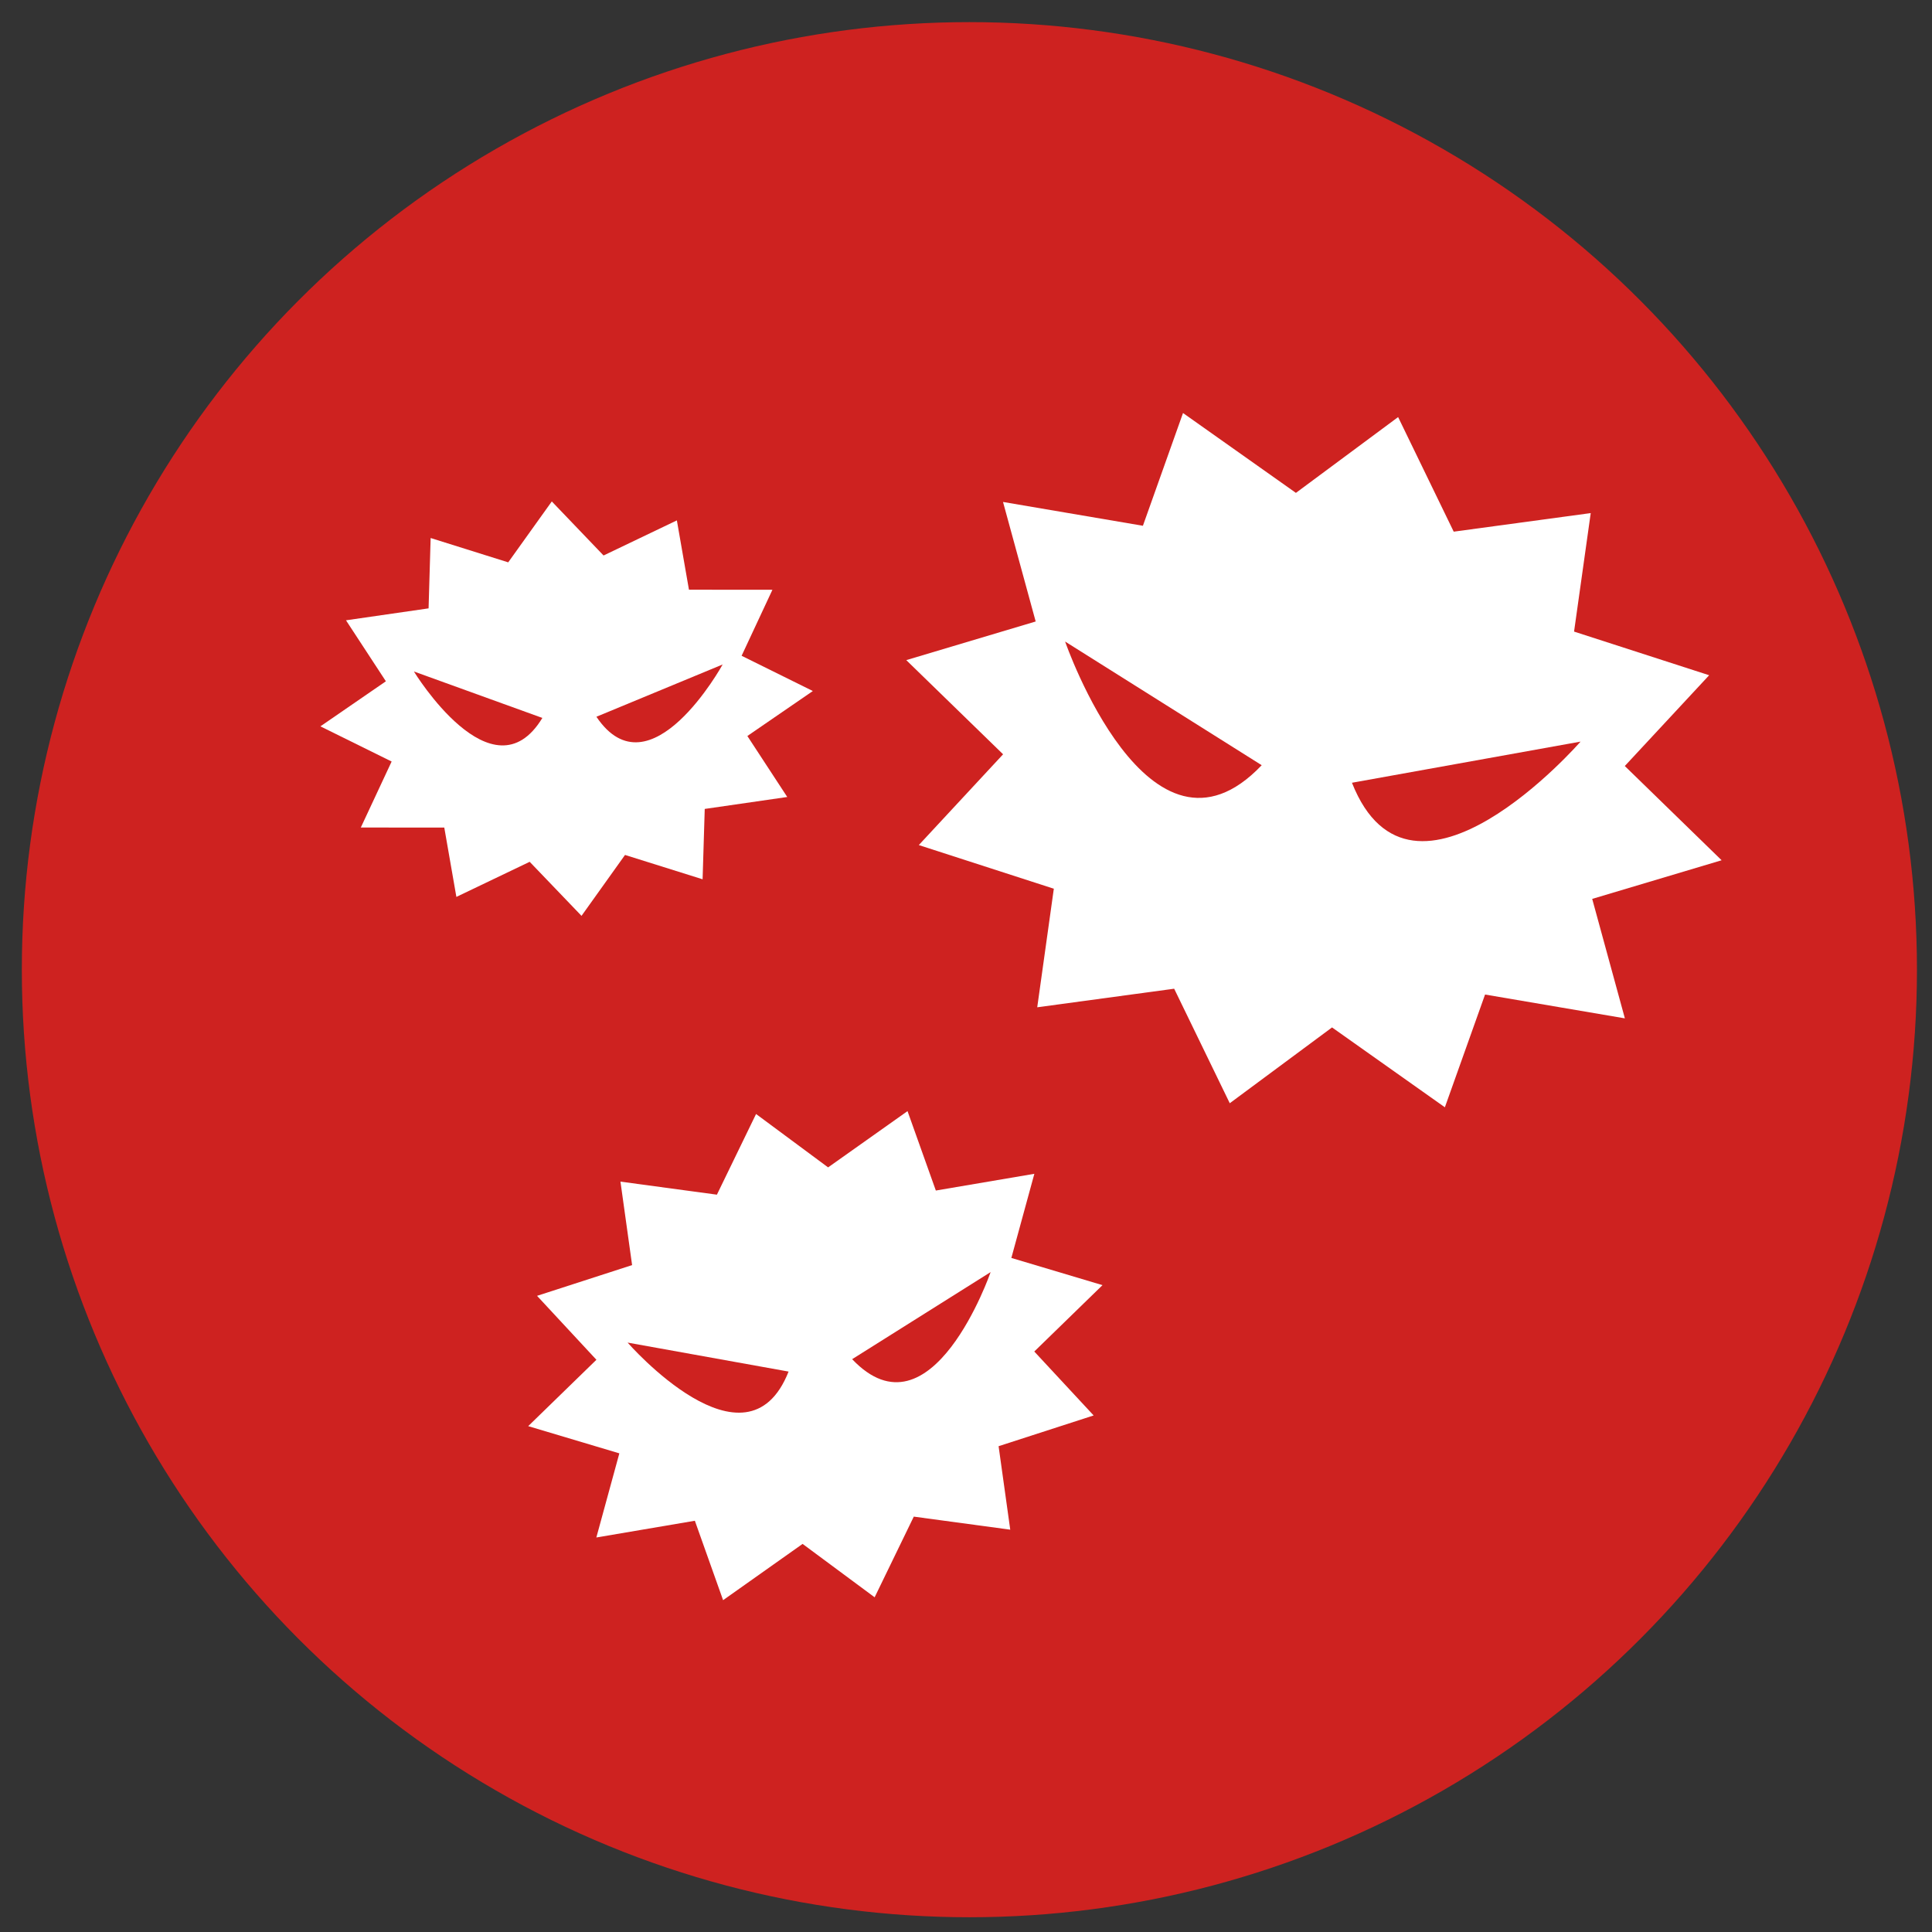
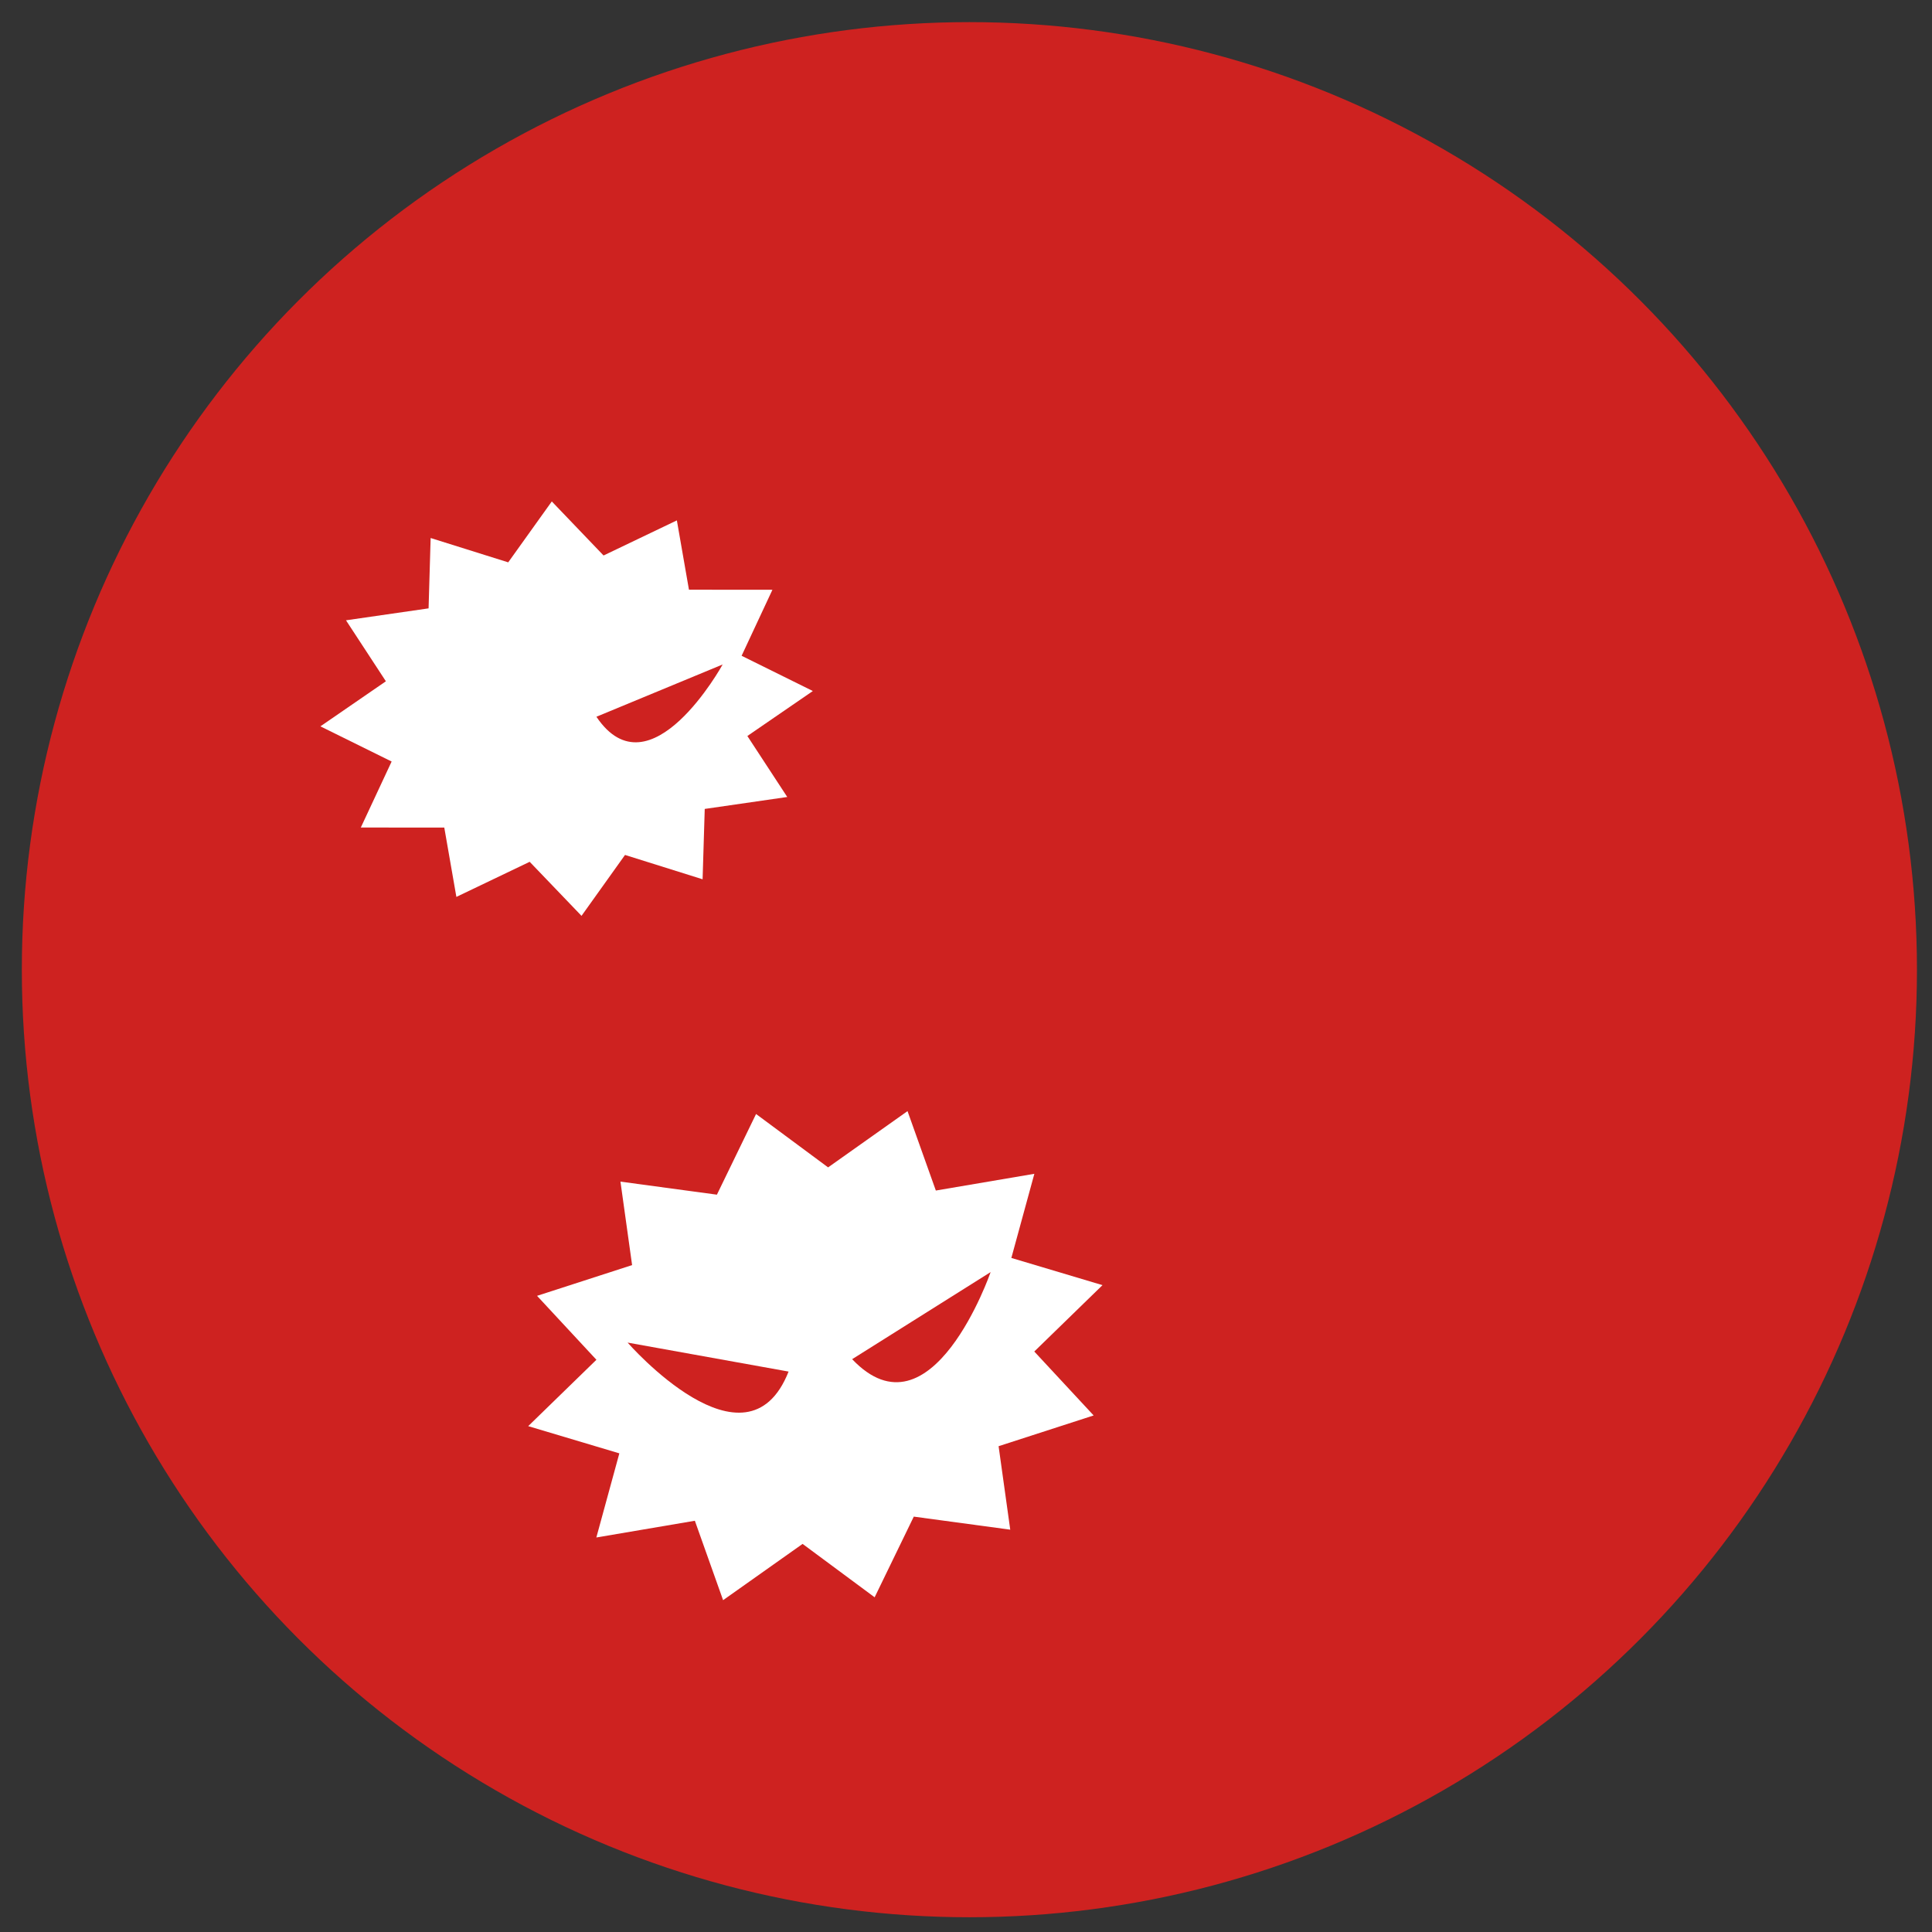
<svg xmlns="http://www.w3.org/2000/svg" id="レイヤー_1" data-name="レイヤー 1" viewBox="0 0 262 262">
  <rect x="0" y="0" width="262" height="262" fill="#333333" stroke="none" />
  <defs>
    <style>.cls-1{fill:#ce2220;}.cls-2{fill:#fff;}</style>
  </defs>
  <circle class="cls-1" cx="131.46" cy="131.5" r="128.5" />
-   <polygon class="cls-2" points="189.6 56.56 175.74 66.84 160.43 56.01 154.99 71.3 136.02 68.07 140.45 84.28 122.9 89.52 136.03 102.29 124.6 114.6 142.91 120.52 140.66 136.6 159.23 134.08 166.77 149.61 180.64 139.33 195.94 150.16 201.39 134.87 220.35 138.1 215.92 121.9 233.47 116.66 220.34 103.88 231.78 91.57 213.46 85.65 215.72 69.58 197.14 72.1 189.6 56.56" />
  <path class="cls-1" d="M183.34,106.15l31-5.58S191.5,126.79,183.34,106.15Z" />
  <path class="cls-1" d="M171.1,103.77,144.44,87S155.81,119.86,171.1,103.77Z" />
  <polygon class="cls-2" points="102.53 151.07 112.3 158.31 123.07 150.68 126.91 161.45 140.27 159.18 137.15 170.59 149.51 174.28 140.26 183.28 148.31 191.95 135.42 196.12 137 207.44 123.92 205.67 118.61 216.61 108.84 209.37 98.06 217 94.23 206.23 80.87 208.5 83.99 197.09 71.63 193.4 80.88 184.4 72.83 175.73 85.72 171.56 84.14 160.24 97.22 162.01 102.53 151.07" />
  <path class="cls-1" d="M106.94,186l-21.83-3.93S101.2,200.53,106.94,186Z" />
  <path class="cls-1" d="M115.56,184.32l18.78-11.81S126.33,195.65,115.56,184.32Z" />
  <polygon class="cls-2" points="74.83 68 81.85 75.33 91.79 70.57 93.43 79.97 104.75 79.98 100.57 88.93 110.23 93.71 101.35 99.81 106.76 108.08 95.57 109.7 95.28 119.24 84.76 115.94 78.86 124.2 71.83 116.87 61.89 121.63 60.25 112.23 48.93 112.22 53.11 103.27 43.45 98.5 52.33 92.39 46.92 84.12 58.12 82.5 58.4 72.96 68.92 76.26 74.83 68" />
-   <path class="cls-1" d="M73.55,97.36l-17.42-6.3S66.78,108.52,73.55,97.36Z" />
  <path class="cls-1" d="M80.88,97.2,98,90.11S88.15,108,80.88,97.2Z" />
</svg>